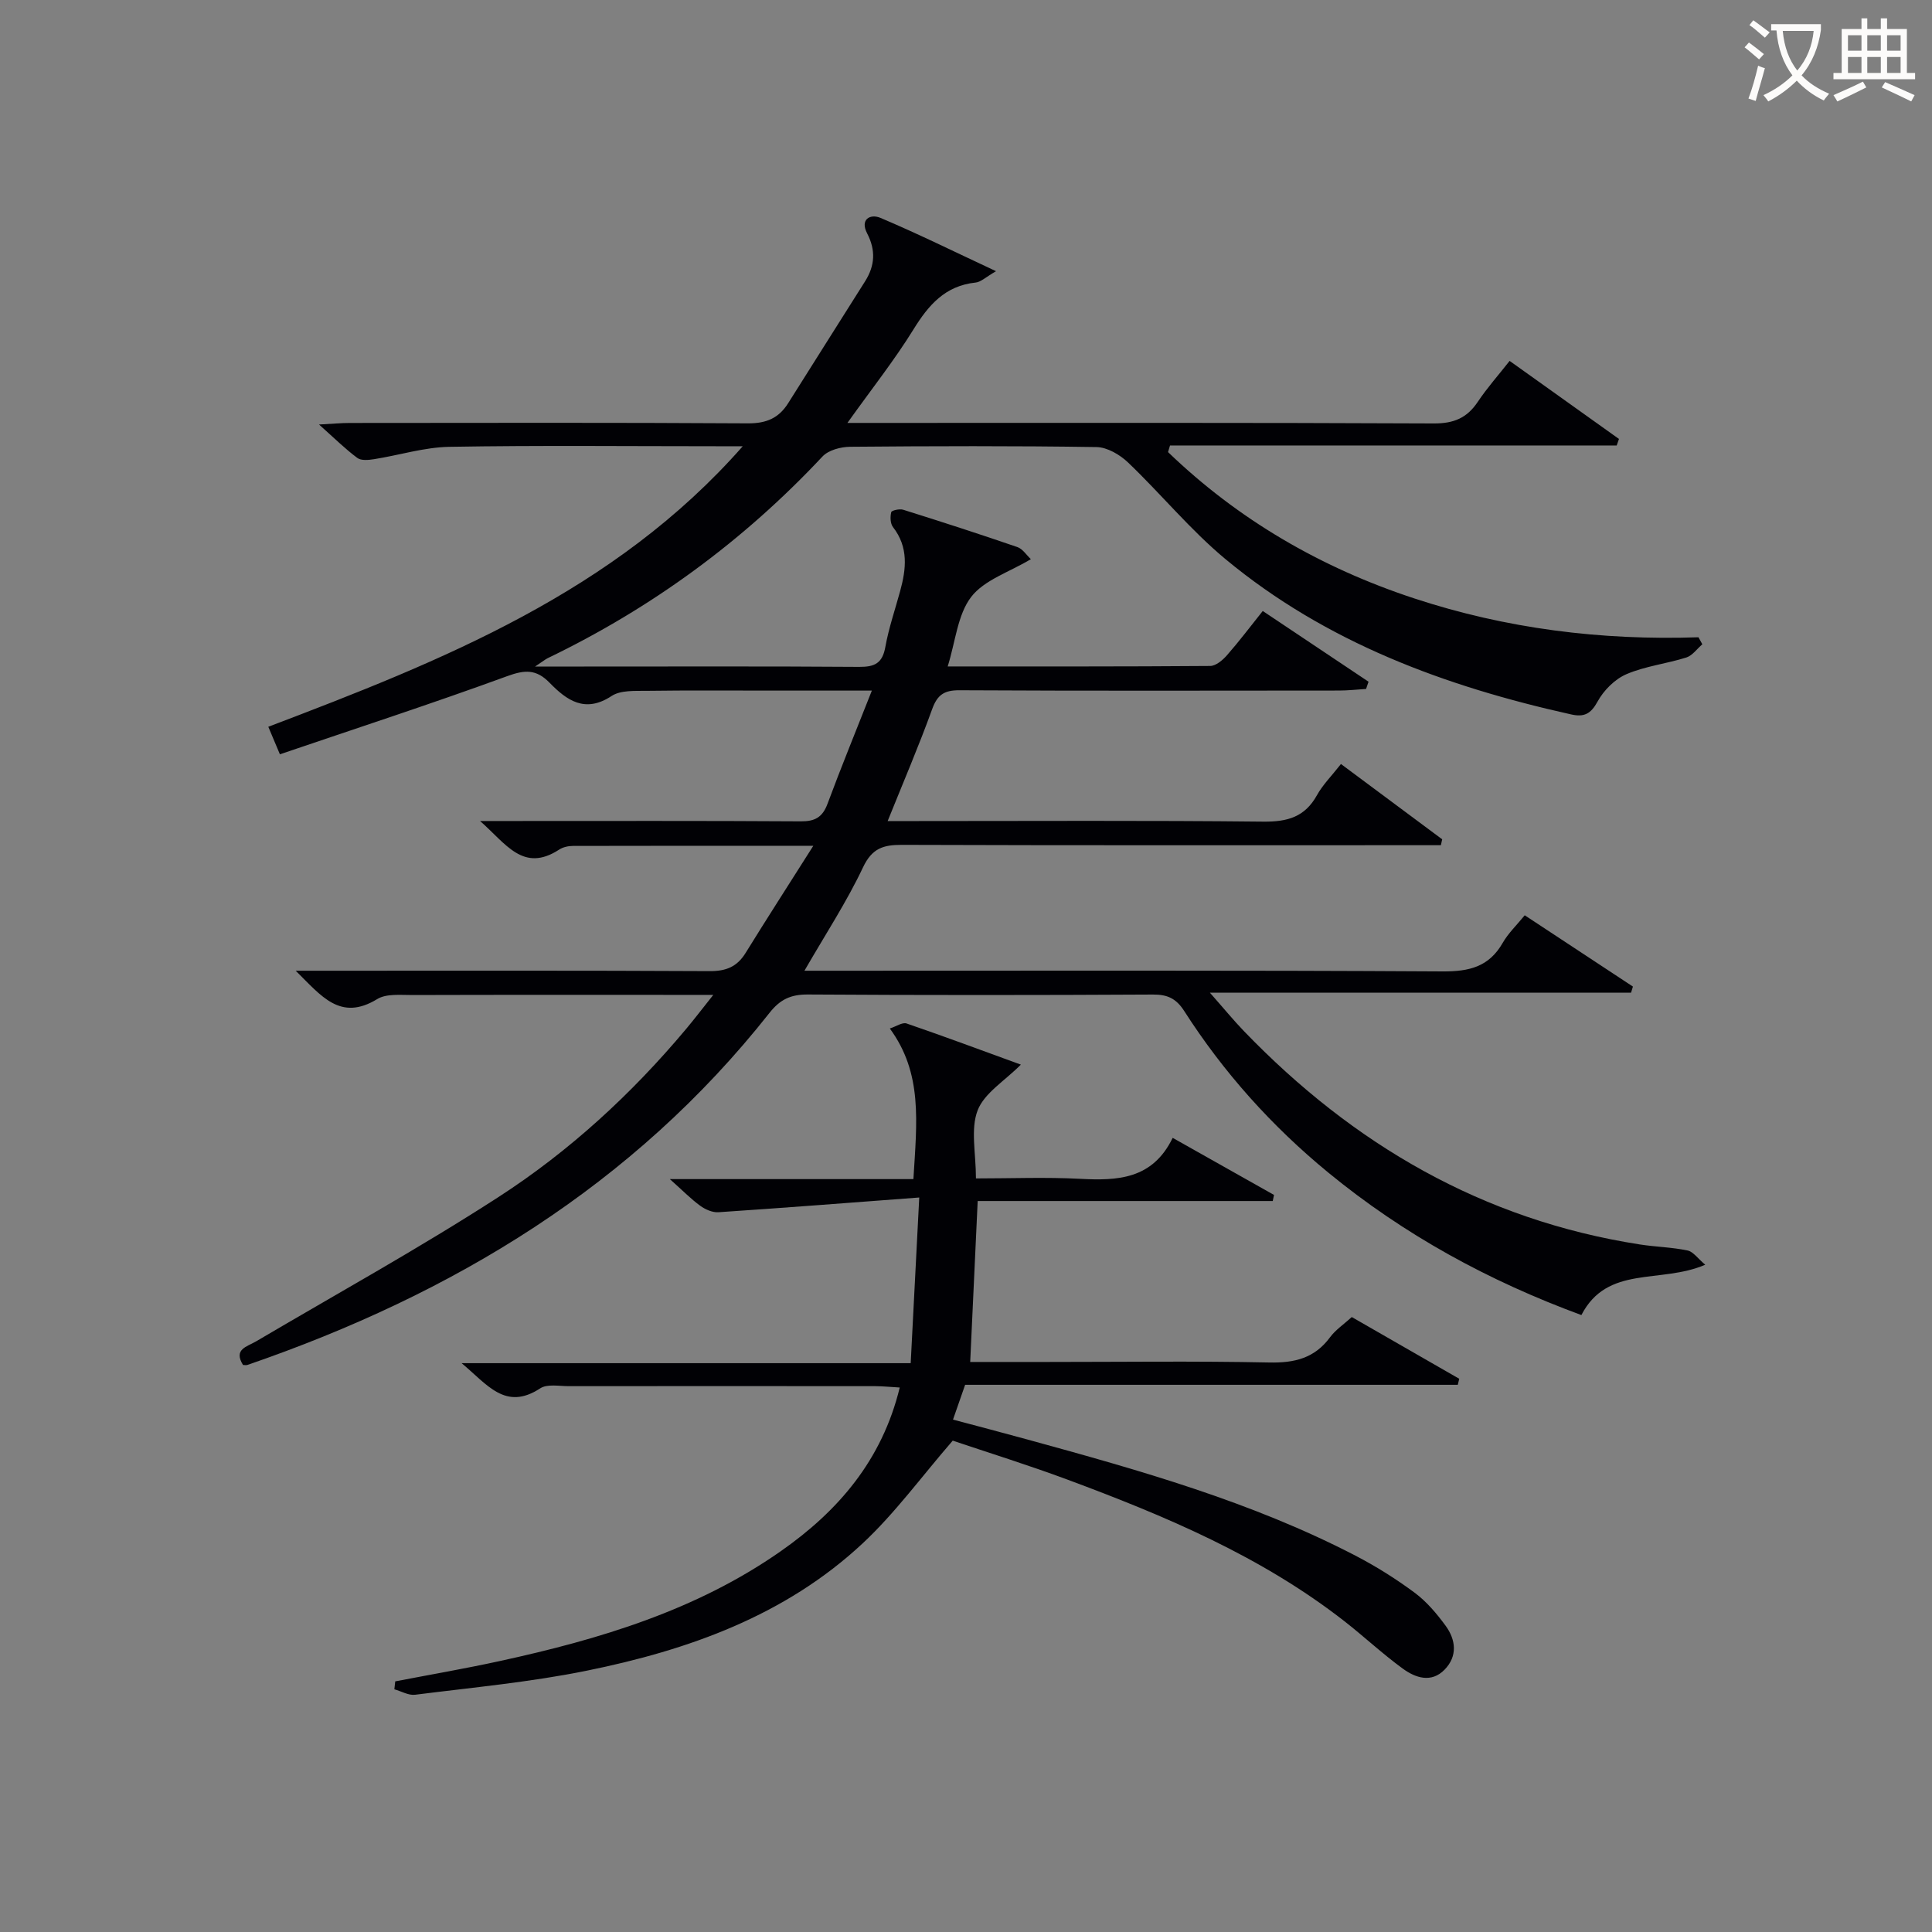
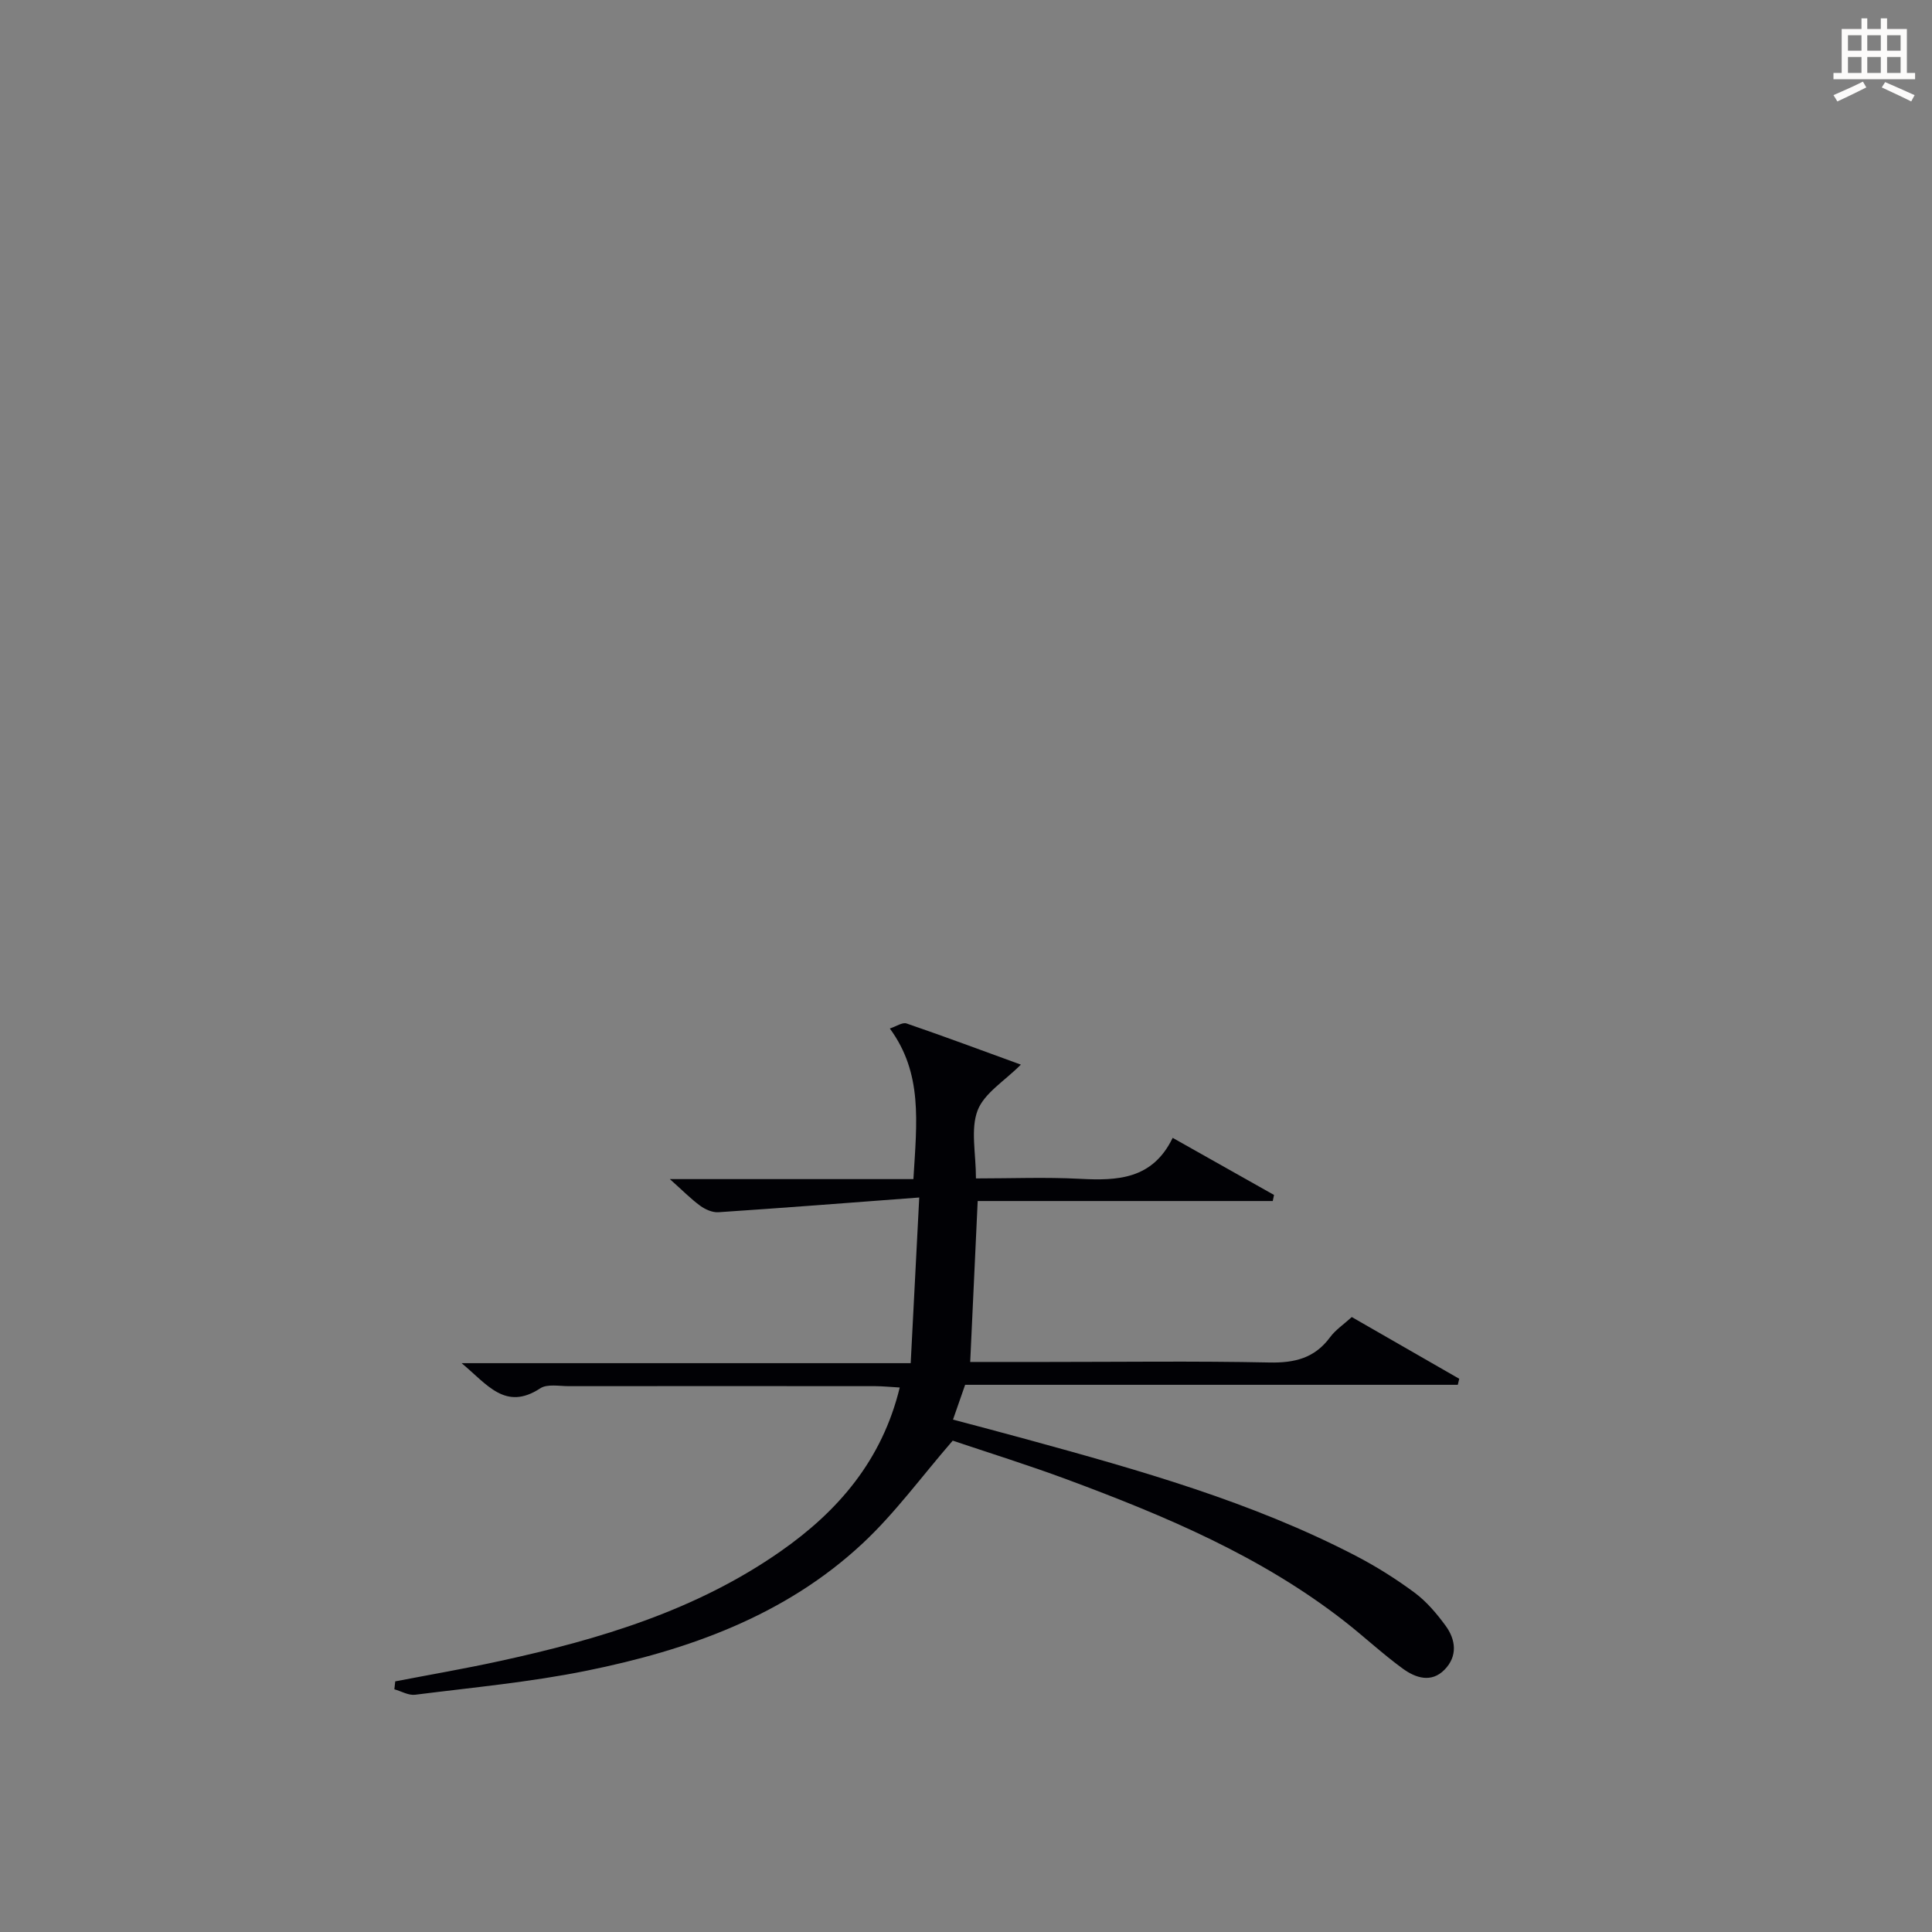
<svg xmlns="http://www.w3.org/2000/svg" enable-background="new 0 0 400 400" viewBox="0 0 400 400">
  <rect x="0" y="0" width="400" height="400" fill="#808080" stroke="none" />
-   <path d="m352.45 133.39c-1.1.94-2.05 2.34-3.32 2.74-4.09 1.29-8.49 1.78-12.39 3.45-2.4 1.03-4.71 3.34-5.98 5.67-1.4 2.56-2.78 3.26-5.44 2.67-26.09-5.8-50.79-14.89-71.61-32.17-7.25-6.02-13.31-13.46-20.16-20-1.7-1.62-4.32-3.16-6.55-3.19-16.99-.26-33.99-.21-50.99-.06-1.95.02-4.49.69-5.73 2.02-16.36 17.47-35.31 31.34-56.85 41.73-.52.25-.98.64-2.65 1.75h10.14c19 0 37.99-.07 56.99.07 3.22.02 4.79-.78 5.39-4.12.7-3.91 2.01-7.7 3.06-11.55 1.27-4.62 1.77-9.1-1.48-13.28-.56-.73-.6-2.12-.36-3.08.09-.37 1.74-.74 2.49-.5 7.91 2.48 15.8 5.03 23.64 7.73 1.09.38 1.87 1.65 2.78 2.5-4.46 2.68-9.66 4.3-12.36 7.82-2.82 3.68-3.24 9.2-4.86 14.39 18.42 0 36.39.04 54.35-.1 1.19-.01 2.6-1.22 3.49-2.24 2.51-2.86 4.81-5.91 7.39-9.14 7.48 5 14.69 9.82 21.9 14.64-.17.5-.34 1-.51 1.5-1.89.12-3.77.33-5.66.33-26.16.02-52.33.08-78.49-.06-3.17-.02-4.6.9-5.69 3.92-2.75 7.61-5.95 15.06-9.21 23.16h5.82c24 0 47.99-.14 71.99.12 4.98.05 8.58-.97 11.07-5.47 1.19-2.15 3.01-3.96 4.97-6.46 7.05 5.25 14 10.42 20.96 15.59-.09.41-.18.81-.27 1.22-1.71 0-3.42 0-5.13 0-35.49 0-70.99.05-106.48-.07-3.84-.01-6.16.7-8.03 4.65-3.38 7.16-7.77 13.85-12.13 21.41h5.68c42.16 0 84.32-.11 126.48.14 5.52.03 9.58-.97 12.41-5.91 1.13-1.98 2.86-3.62 4.56-5.71 7.59 5 14.99 9.88 22.4 14.76-.13.42-.26.85-.39 1.27-28.52 0-57.03 0-87.19 0 3.04 3.44 4.96 5.8 7.07 7.98 22.6 23.44 49.42 39.08 81.93 44.14 3.28.51 6.65.57 9.89 1.25 1.18.24 2.12 1.66 3.66 2.95-9.31 4.01-20.25-.01-25.64 10.42-19.2-7.06-36.74-16.63-52.44-29.53-11.67-9.59-21.65-20.71-29.79-33.42-1.64-2.56-3.44-3.43-6.45-3.41-23.83.13-47.66.14-71.49-.01-3.52-.02-5.73 1.02-7.92 3.8-28.25 35.79-65.54 58.25-108.08 72.89-.28.1-.62.01-.93.01-2.01-3.27.78-3.75 2.72-4.89 16.75-9.87 33.8-19.29 50.12-29.84 14.72-9.51 27.64-21.38 38.94-34.88 1.67-2 3.26-4.07 5.59-7.01-2.45 0-3.86 0-5.27 0-19 0-37.99-.03-56.99.03-2.47.01-5.41-.33-7.32.84-7.67 4.67-11.57-.65-16.88-5.87h6.23c26.5 0 52.99-.06 79.49.08 3.37.02 5.65-.89 7.42-3.75 4.4-7.12 8.93-14.15 14.03-22.2-17.82 0-33.79-.01-49.76.03-.96 0-2.07.24-2.86.76-7.46 4.85-10.99-1.21-16.38-5.92h5.93c20.16 0 40.33-.06 60.49.07 2.94.02 4.49-.86 5.52-3.64 2.82-7.59 5.89-15.08 9.18-23.43-7.45 0-14.03 0-20.61 0-8.67 0-17.33-.07-26 .05-2.46.03-5.42-.16-7.28 1.07-5.51 3.63-9.29.89-12.85-2.76-2.73-2.8-5.09-2.69-8.73-1.36-15.54 5.68-31.28 10.81-47.09 16.19-1.06-2.52-1.62-3.86-2.4-5.7 36.02-13.69 71.63-27.84 98.23-58.08-1.75 0-3.5 0-5.25 0-18.5 0-37-.2-55.49.12-5.21.09-10.39 1.74-15.6 2.56-1.14.18-2.67.33-3.46-.26-2.48-1.84-4.69-4.03-7.93-6.92 2.89-.15 4.61-.32 6.34-.32 27.5-.02 54.99-.09 82.49.08 3.79.02 6.36-1.09 8.3-4.17 5.3-8.43 10.63-16.84 15.94-25.26 2.03-3.22 2.22-6.43.41-9.9-1.52-2.92.65-4.1 2.76-3.21 7.72 3.26 15.25 6.99 23.93 11.04-2.13 1.22-3.13 2.24-4.23 2.35-6.3.66-9.74 4.64-12.87 9.71-3.92 6.34-8.58 12.22-13.67 19.35h6.42c38.33 0 76.66-.07 114.98.11 4.14.02 6.88-1.13 9.12-4.49 1.93-2.89 4.26-5.5 6.58-8.46 7.67 5.48 15.15 10.82 22.64 16.16-.16.45-.32.9-.47 1.35-30.83 0-61.65 0-92.48 0-.14.46-.27.91-.41 1.37 14.55 14.01 31.63 23.91 50.87 30.26 19.12 6.31 38.81 8.76 58.95 8.08.27.51.53.98.8 1.45z" fill="#010105" />
  <path d="m301.82 286.71c-34.02 0-68.04 0-102 0-.91 2.61-1.61 4.62-2.51 7.2 5.21 1.39 10.29 2.72 15.35 4.11 23.24 6.37 46.44 12.89 67.97 24.06 4.26 2.21 8.38 4.8 12.24 7.66 2.48 1.84 4.58 4.33 6.42 6.84 2.14 2.92 2.52 6.32-.21 9.11-2.75 2.81-6.02 1.7-8.65-.22-4.16-3.03-7.94-6.57-12-9.75-17.27-13.5-37.19-21.87-57.5-29.41-8.08-3-16.31-5.56-23.68-8.04-6.45 7.44-11.94 15.01-18.65 21.27-16.06 14.99-36.12 22.1-57.18 26.37-11.68 2.37-23.63 3.47-35.48 4.97-1.36.17-2.86-.73-4.29-1.13.06-.55.12-1.09.18-1.64 7.25-1.4 14.54-2.65 21.75-4.23 20.56-4.48 40.59-10.48 58.07-22.72 11.87-8.3 20.97-18.82 24.63-33.89-1.92-.11-3.48-.27-5.04-.28-21.16-.02-42.33-.02-63.49 0-1.99 0-4.45-.5-5.9.45-7.24 4.75-10.98-.83-16.28-5.21h92.98c.58-11.15 1.13-21.91 1.77-34.3-14.62 1.1-28.09 2.15-41.58 3.05-1.24.08-2.73-.58-3.77-1.34-1.97-1.44-3.7-3.22-6.29-5.52h50.43c.73-11.97 1.92-21.91-4.88-31.18 1.31-.42 2.6-1.34 3.47-1.04 7.93 2.72 15.8 5.66 23.66 8.52-3.38 3.4-7.59 5.9-8.96 9.49-1.49 3.91-.34 8.84-.34 14.07 7.33 0 14.44-.29 21.51.08 7.79.41 15.04.14 19.22-8.48 7.31 4.12 14.14 7.97 20.98 11.82-.09.42-.17.84-.26 1.26-20.3 0-40.59 0-61.09 0-.53 11.44-1.03 22.13-1.55 33.32h15.95c15.33 0 30.67-.21 45.99.11 5.22.11 9.36-.89 12.55-5.21 1.15-1.56 2.87-2.7 4.51-4.2 7.49 4.3 14.87 8.54 22.25 12.78-.09.43-.2.84-.3 1.25z" fill="#010105" />
  <g fill="#fcfbfa">
-     <path d="m362.1 8.8c1.1.8 2.1 1.6 3.1 2.4l-1 1.1c-1.3-1.1-2.3-2-3-2.5zm1.9 4.8c.5.2.9.4 1.4.5-.6 2.3-1.3 4.5-1.9 6.8l-1.5-.5c.8-2.1 1.4-4.3 2-6.8zm-1-9.4c1.3.9 2.4 1.8 3.4 2.5l-1 1.1c-1.4-1.2-2.4-2.1-3.2-2.6zm3.7 2.2v-1.4h10.3v1.2c-.5 3.6-1.8 6.8-4 9.4 1.5 1.6 3.4 2.8 5.7 3.8-.3.4-.7.8-1.1 1.4-2.3-1.1-4.1-2.5-5.6-4.1-1.6 1.6-3.6 3.1-5.9 4.3-.3-.5-.7-.9-1-1.3 2.4-1.1 4.4-2.5 6-4.1-1.9-2.5-3-5.6-3.3-9.3h-1.1zm8.8 0h-6.4c.3 3.3 1.3 6 3 8.2 2-2.3 3.1-5.1 3.4-8.2z" />
    <path d="m385.3 3.8h1.3v2.2h2.8v-2.2h1.3v2.2h4.1v9.1h1.7v1.3h-16.9v-1.3h1.7v-9.1h4.1v-2.2zm.4 13.1.7 1.2c-1.8.9-3.8 1.9-6 2.9-.2-.4-.5-.8-.8-1.3 2.3-1 4.3-1.9 6.1-2.8zm-3.1-6.4h2.8v-3.2h-2.8zm0 4.6h2.8v-3.3h-2.8zm4-4.6h2.8v-3.2h-2.8zm0 4.6h2.8v-3.3h-2.8zm3.7 1.9c2.1.9 4.1 1.8 6.1 2.7l-.7 1.3c-2.2-1.1-4.2-2-6.1-2.9zm3.2-9.7h-2.8v3.2h2.8zm-2.8 7.8h2.8v-3.3h-2.8z" />
  </g>
</svg>